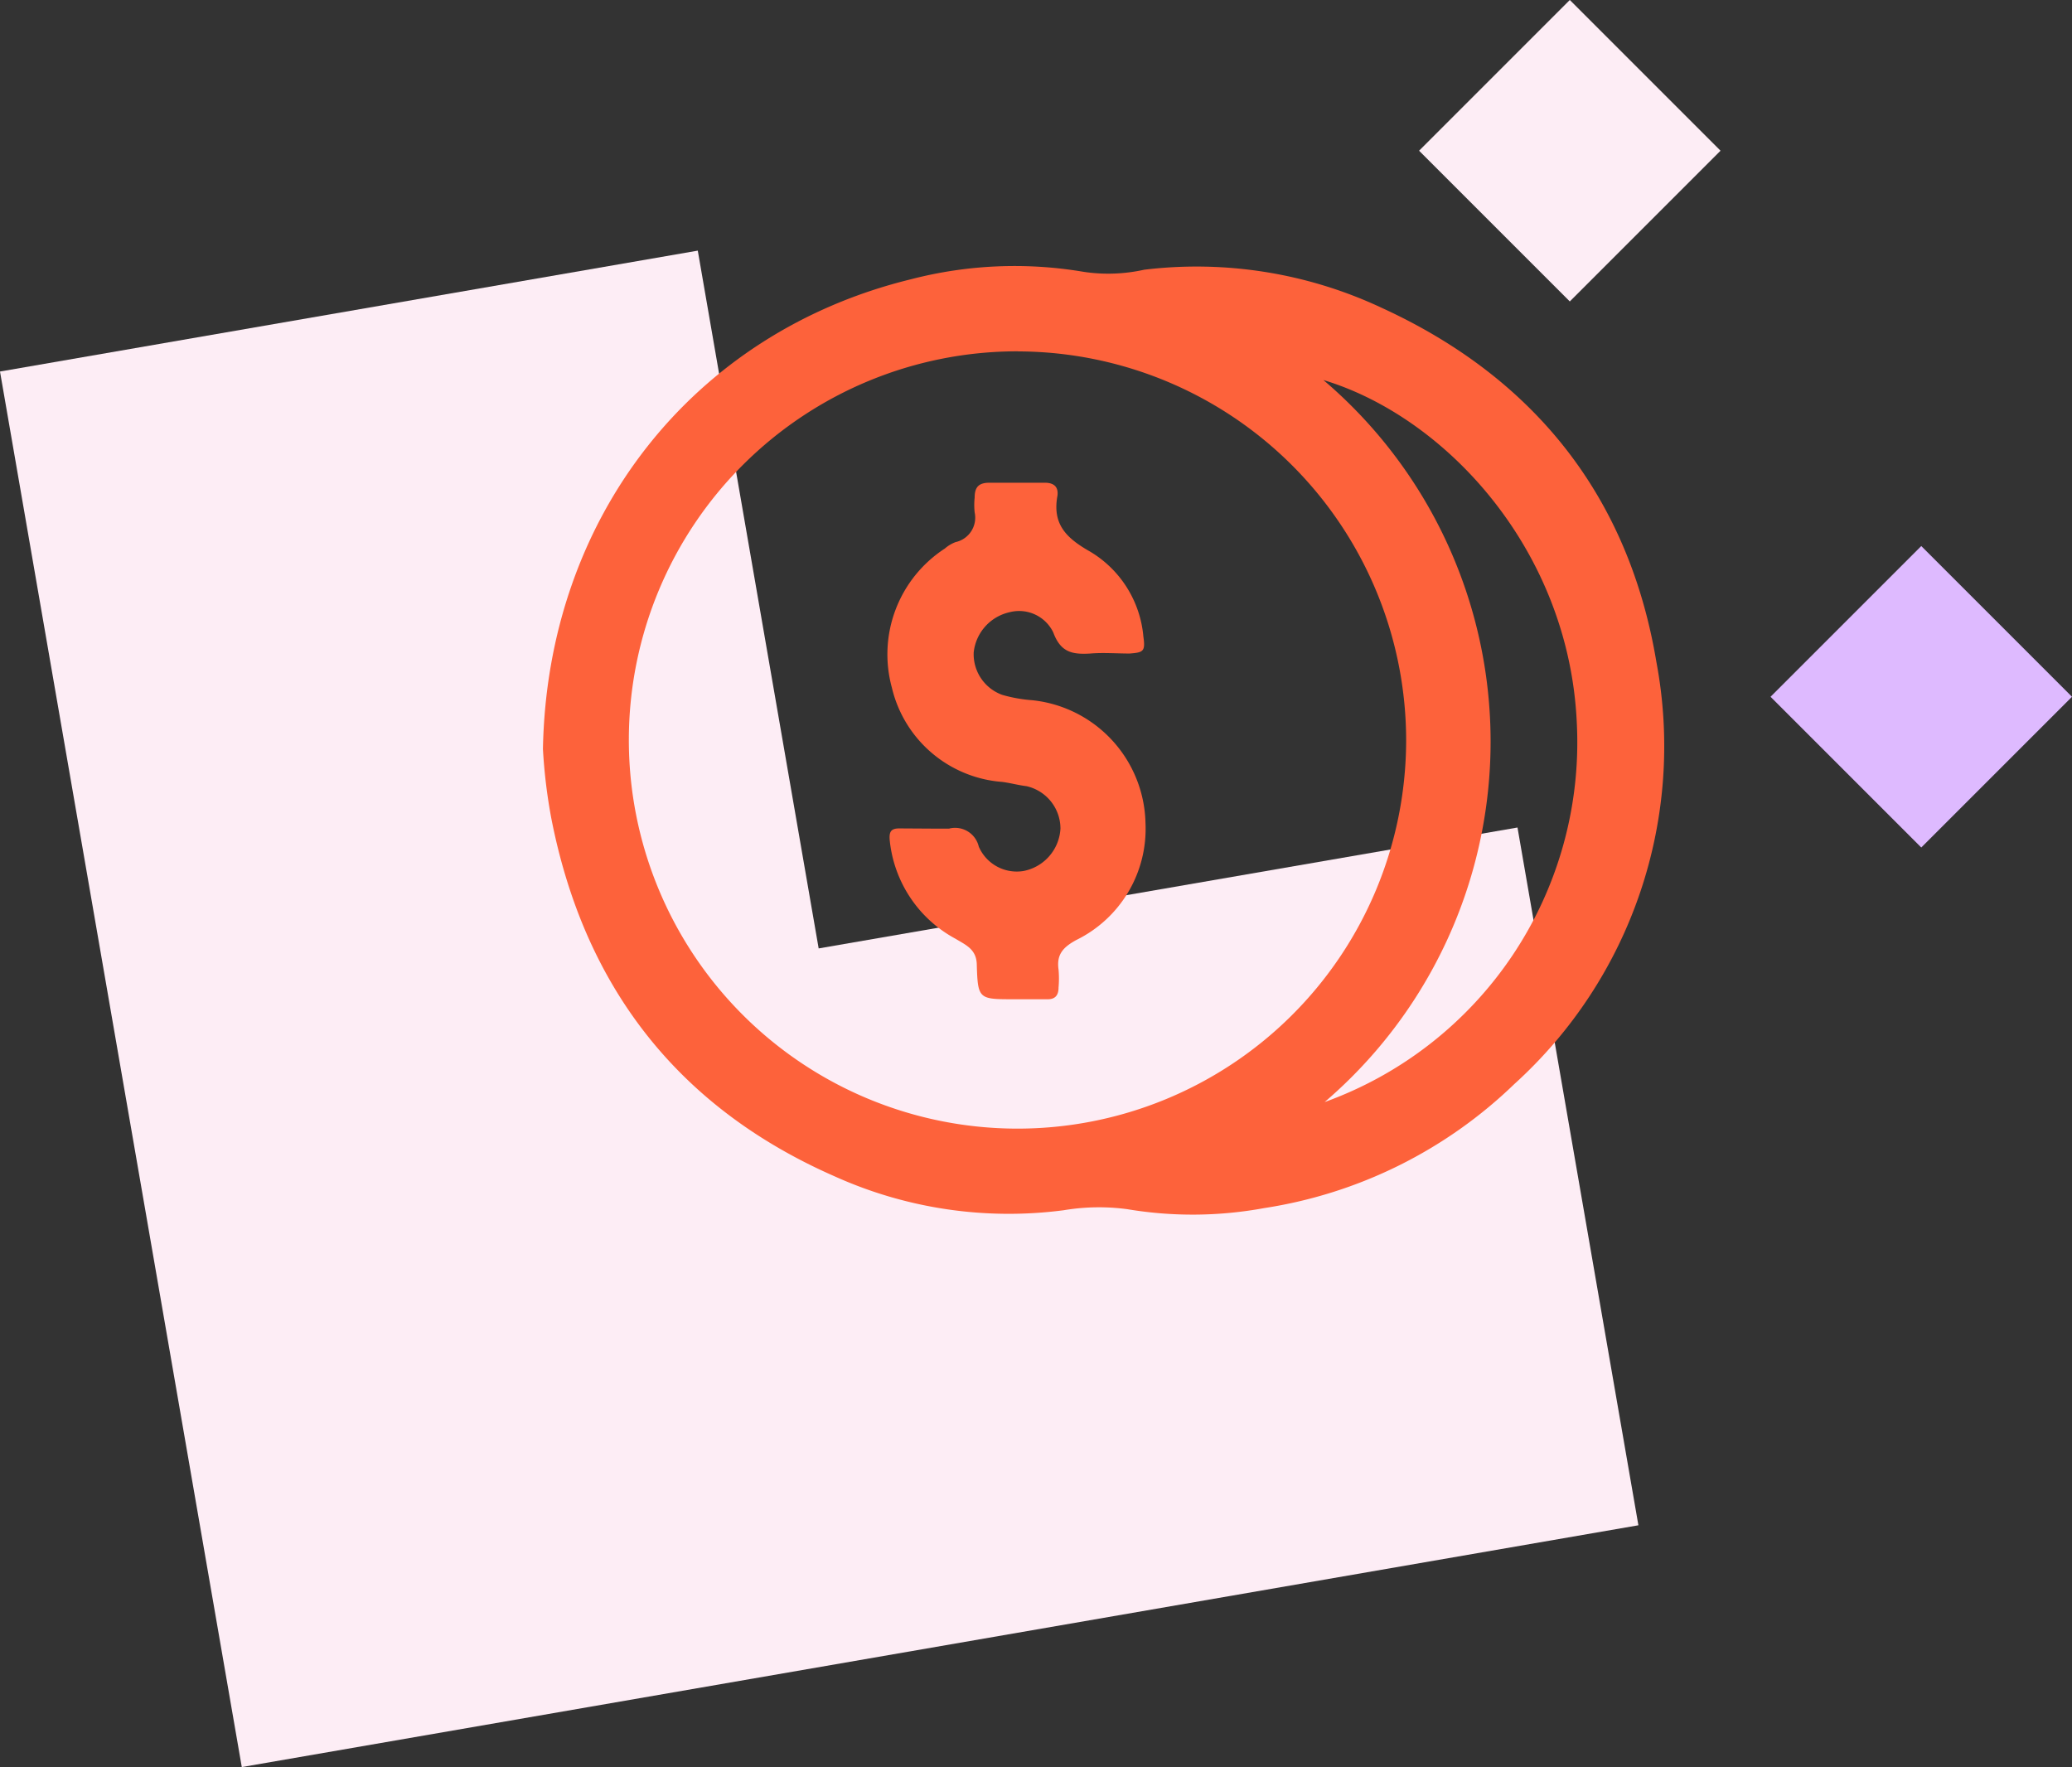
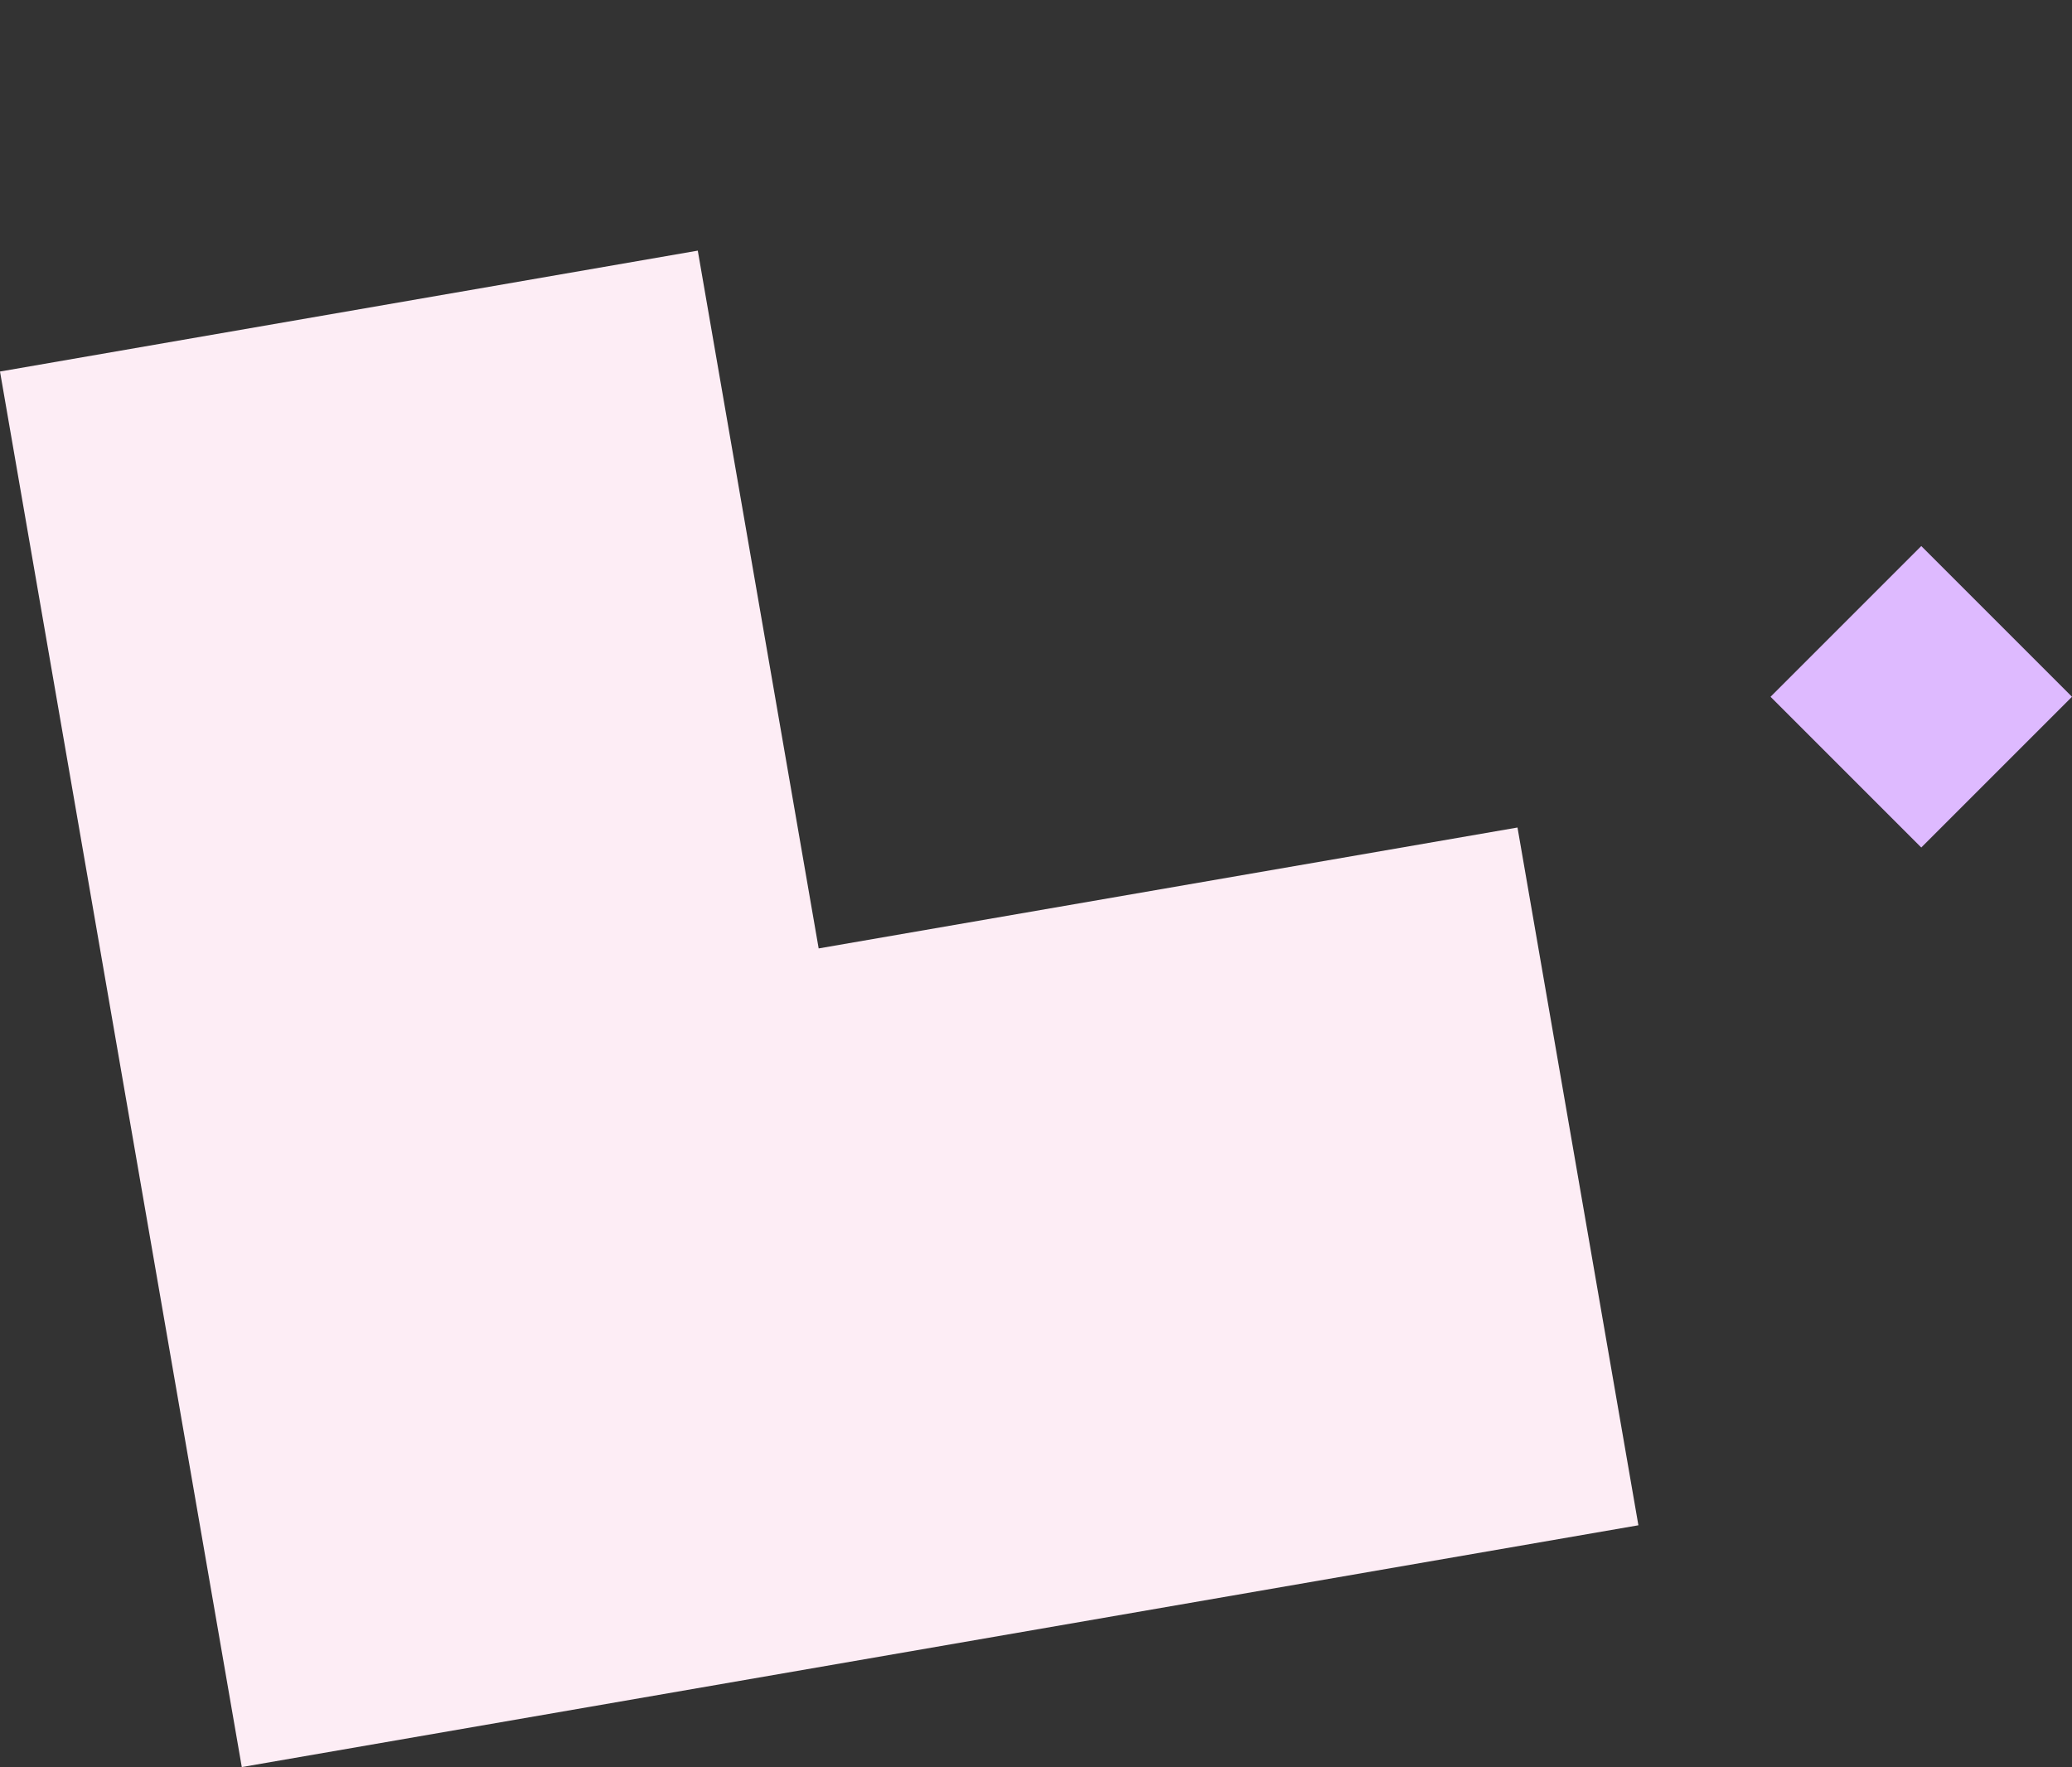
<svg xmlns="http://www.w3.org/2000/svg" width="96.895" height="82.636" viewBox="0 0 96.895 82.636">
  <rect x="0" y="0" width="96.895" height="82.636" fill="#333333" stroke="none" />
  <defs>
    <style>
            .cls-1{fill:#fdedf5}.cls-3{fill:#fd623b}
        </style>
  </defs>
  <g id="pricing" transform="translate(-21.3 -41.664)">
    <path id="Path_1064" data-name="Path 1064" class="cls-1" d="M59.584 97.931 53.931 65.3 21.3 70.953l11.307 65.261 65.311-11.307-5.654-32.63z" transform="translate(0 -11.915)" />
    <path id="Rectangle_677" data-name="Rectangle 677" transform="rotate(-45 141.674 -88.533)" style="fill:#debaff" d="M0 0h9.968v9.968H0z" />
-     <path id="Rectangle_678" data-name="Rectangle 678" class="cls-1" transform="rotate(-45 102.632 -81.461)" d="M0 0h9.968v9.968H0z" />
    <g id="Group_513" data-name="Group 513" transform="translate(46.69 54.099)">
-       <path id="Path_1065" data-name="Path 1065" class="cls-3" d="M72.5 89.333c.2-10.86 7.042-19.489 17.208-21.969a19.291 19.291 0 0 1 8.083-.347 7.752 7.752 0 0 0 2.827-.1 20.379 20.379 0 0 1 11.108 1.783c7.141 3.273 11.555 8.827 12.844 16.563A21.313 21.313 0 0 1 117.925 105a21.529 21.529 0 0 1-11.7 5.8 18.48 18.48 0 0 1-6.4.05 9.978 9.978 0 0 0-2.975.05 19.793 19.793 0 0 1-10.712-1.587c-7.339-3.223-11.7-8.877-13.241-16.712a25.042 25.042 0 0 1-.397-3.268zm22.217-18.6a18.175 18.175 0 1 0 18.15 18.249 18.2 18.2 0 0 0-18.15-18.245zm14.332 35.11a17.877 17.877 0 0 0 11.8-17.7c-.347-8.083-6.1-14.332-11.852-16.067a22.188 22.188 0 0 1 .051 33.771z" transform="translate(-72.5 -66.739)" />
-       <path id="Path_1066" data-name="Path 1066" class="cls-3" d="M107.047 103.367h.843a1.137 1.137 0 0 1 1.389.843 1.936 1.936 0 0 0 2.083 1.141 2.138 2.138 0 0 0 1.736-1.984 2.035 2.035 0 0 0-1.587-1.984c-.4-.05-.744-.149-1.141-.2a5.745 5.745 0 0 1-5.157-4.414 5.9 5.9 0 0 1 2.48-6.5 1.65 1.65 0 0 1 .5-.3 1.169 1.169 0 0 0 .893-1.389 3.24 3.24 0 0 1 0-.694c0-.5.2-.694.694-.694h2.579q.669 0 .6.6c-.248 1.339.4 1.984 1.537 2.628a5.15 5.15 0 0 1 2.48 3.967c.1.694 0 .744-.645.793-.6 0-1.24-.05-1.835 0-.843.05-1.389-.05-1.736-.992a1.773 1.773 0 0 0-2.033-.942 2.158 2.158 0 0 0-1.686 1.884 2.022 2.022 0 0 0 1.339 1.984 6.808 6.808 0 0 0 1.389.248 5.905 5.905 0 0 1 5.306 5.753 5.788 5.788 0 0 1-3.223 5.455c-.645.347-.942.694-.843 1.389a4.776 4.776 0 0 1 0 .843c0 .347-.149.545-.5.545h-1.587c-1.636 0-1.686 0-1.736-1.587 0-.744-.5-.942-.992-1.24a5.9 5.9 0 0 1-3.075-4.562c-.05-.446.05-.6.446-.6z" transform="translate(-88.897 -77.053)" />
-     </g>
+       </g>
  </g>
</svg>